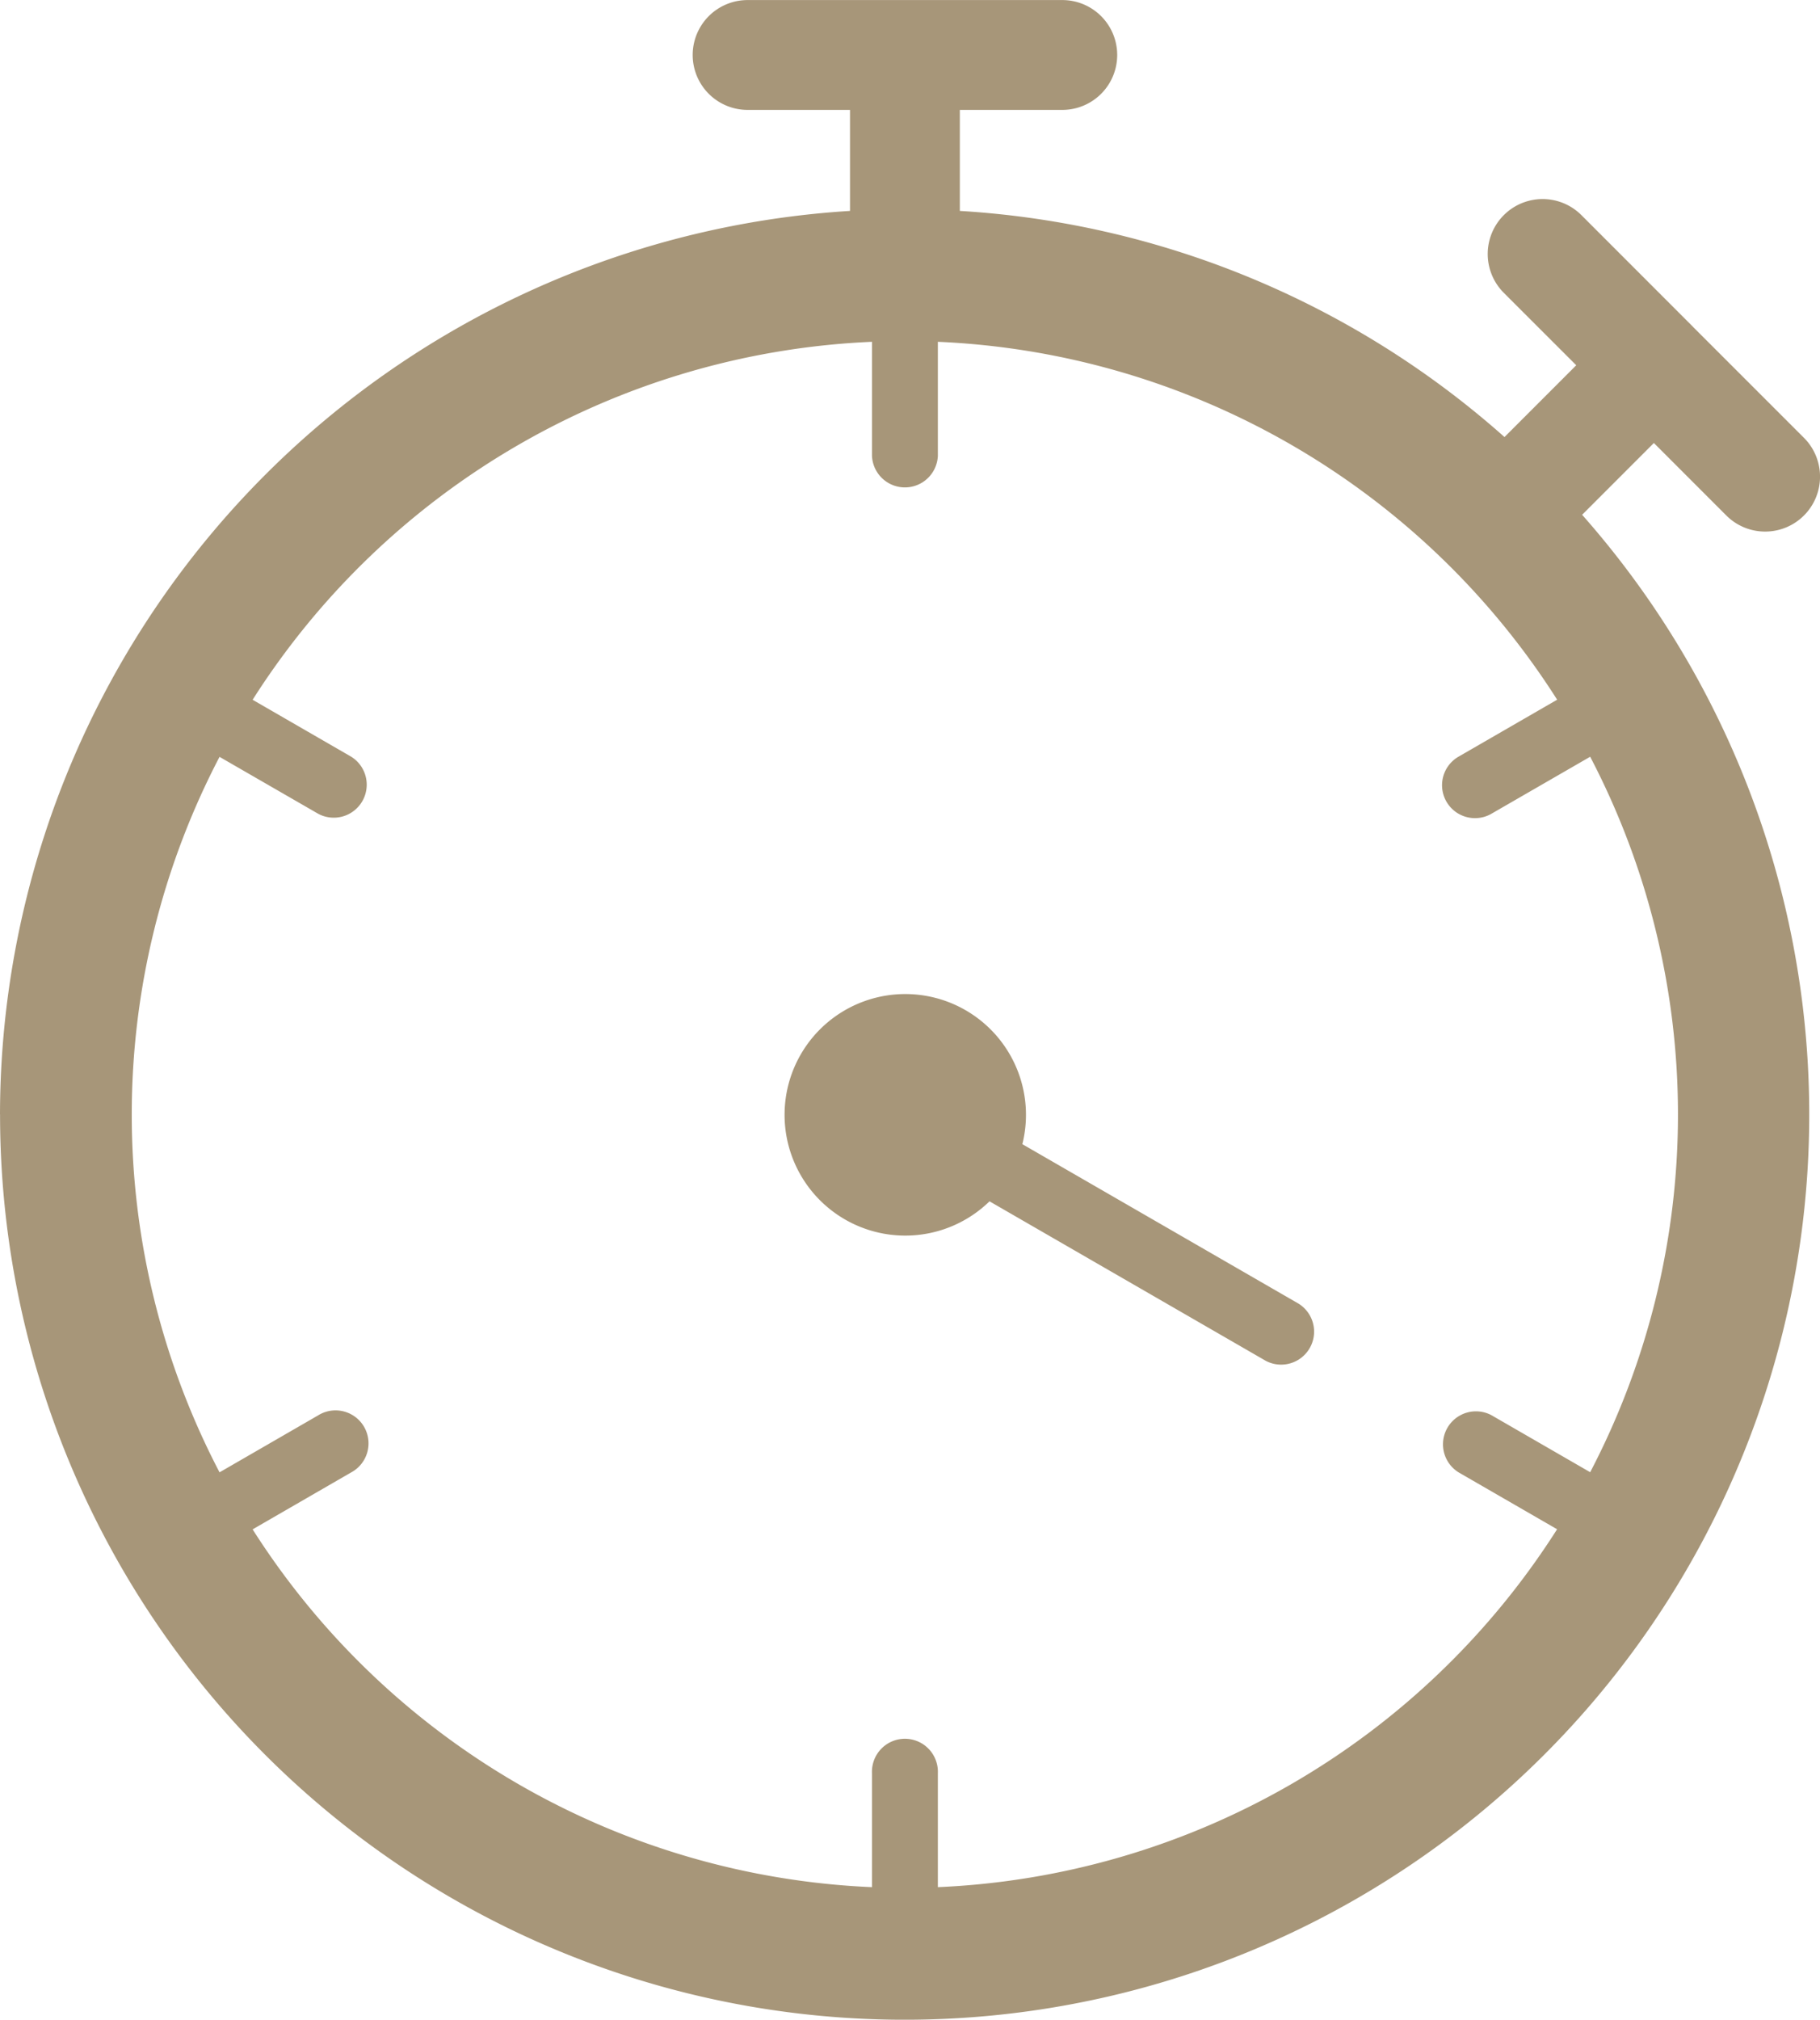
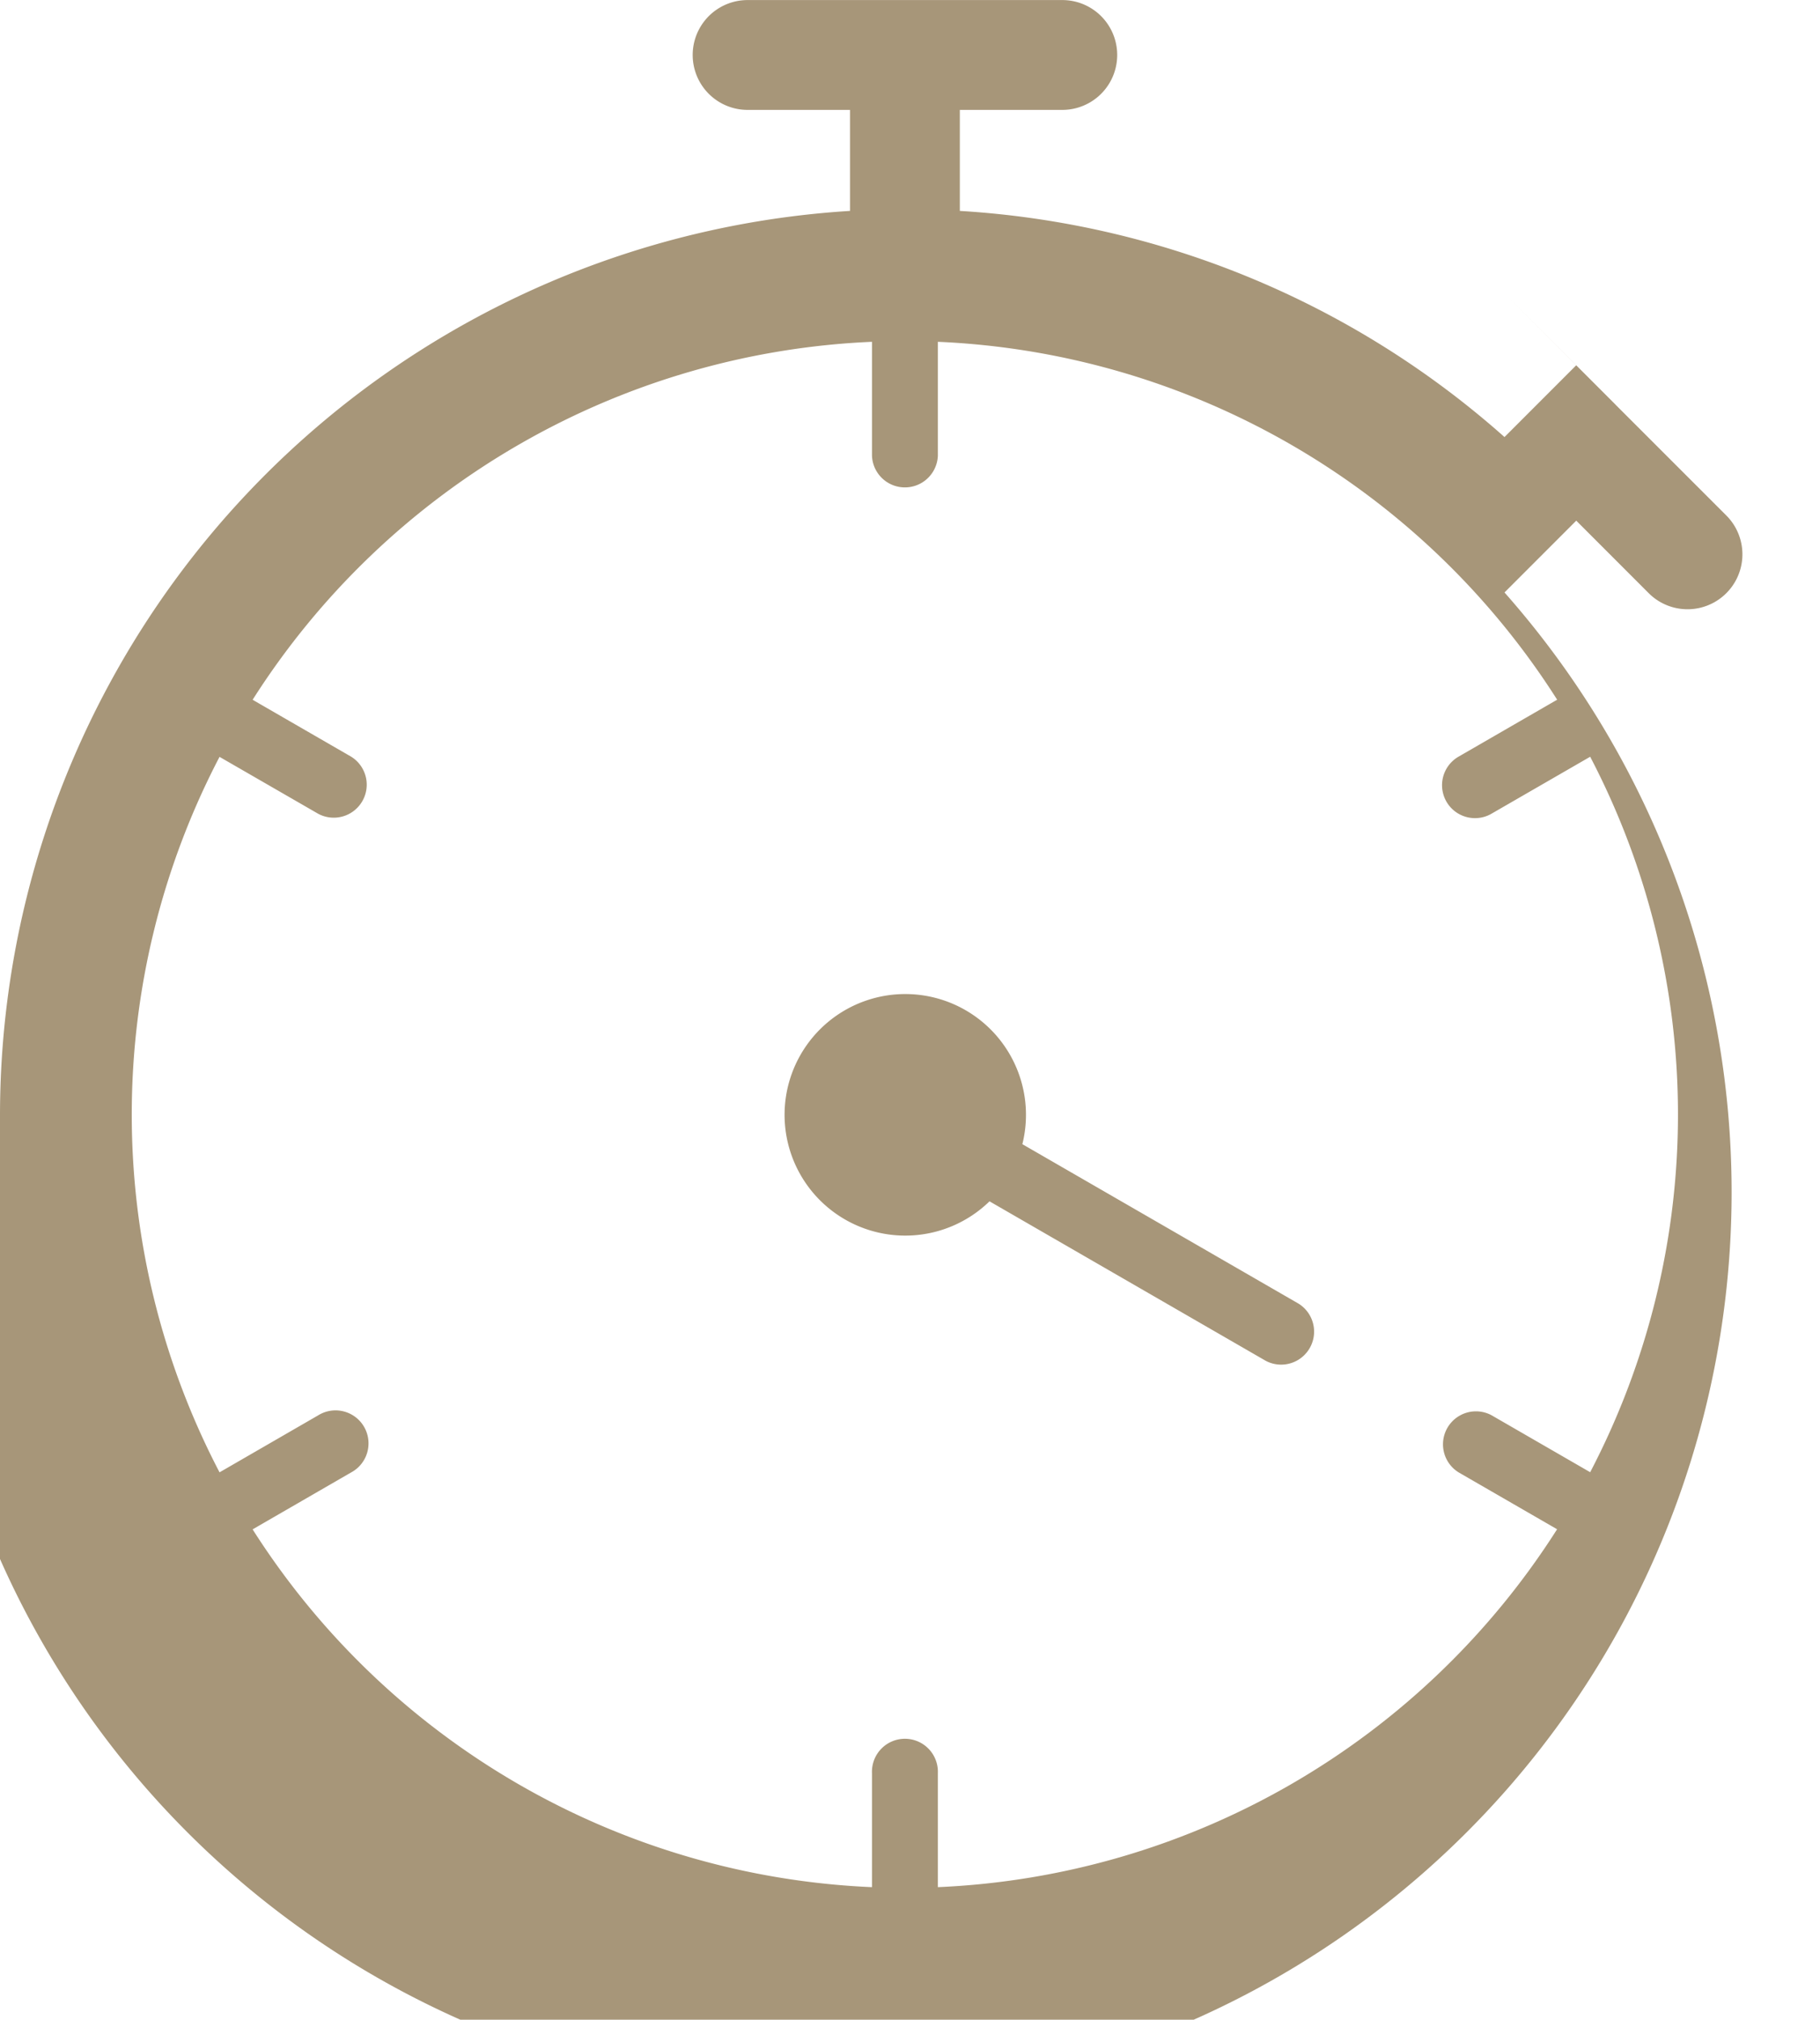
<svg xmlns="http://www.w3.org/2000/svg" width="30.972" height="34.349" viewBox="0 0 30.972 34.349">
-   <path id="Kształt_34" data-name="Kształt 34" d="M1161.912,687.426a15.417,15.417,0,0,1,14.465-15.366v-1.718h-1.743a.934.934,0,0,1,0-1.868h5.356a.934.934,0,0,1,0,1.868h-1.744v1.718a15.337,15.337,0,0,1,9.269,3.846l1.221-1.221-1.233-1.232a.934.934,0,0,1,1.321-1.321l1.876,1.876.017.017.017.018,1.877,1.876a.934.934,0,0,1-1.321,1.321l-1.233-1.233-1.221,1.221a15.394,15.394,0,1,1-26.923,10.2Zm14.839,13.142v-1.939a.561.561,0,1,1,1.121,0v1.939a13.163,13.163,0,0,0,10.538-6.087l-1.677-.968a.561.561,0,0,1,.561-.971l1.679.969a13.135,13.135,0,0,0,0-12.168l-1.678.968a.555.555,0,0,1-.28.076.56.56,0,0,1-.281-1.046l1.677-.968a13.162,13.162,0,0,0-10.539-6.087v1.939a.561.561,0,0,1-1.121,0v-1.939a13.163,13.163,0,0,0-10.54,6.088l1.677.968a.561.561,0,0,1-.561.971l-1.679-.968a13.136,13.136,0,0,0,0,12.168l1.678-.969a.561.561,0,1,1,.561.971l-1.676.968A13.164,13.164,0,0,0,1176.751,700.568Zm6.7-8.952-4.7-2.712a2.054,2.054,0,1,1,.559-.972l4.7,2.712a.561.561,0,0,1-.561.971Z" transform="translate(-1161.912 -668.473)" fill="#a79679" />
+   <path id="Kształt_34" data-name="Kształt 34" d="M1161.912,687.426a15.417,15.417,0,0,1,14.465-15.366v-1.718h-1.743a.934.934,0,0,1,0-1.868h5.356a.934.934,0,0,1,0,1.868h-1.744v1.718a15.337,15.337,0,0,1,9.269,3.846l1.221-1.221-1.233-1.232l1.876,1.876.017.017.017.018,1.877,1.876a.934.934,0,0,1-1.321,1.321l-1.233-1.233-1.221,1.221a15.394,15.394,0,1,1-26.923,10.2Zm14.839,13.142v-1.939a.561.561,0,1,1,1.121,0v1.939a13.163,13.163,0,0,0,10.538-6.087l-1.677-.968a.561.561,0,0,1,.561-.971l1.679.969a13.135,13.135,0,0,0,0-12.168l-1.678.968a.555.555,0,0,1-.28.076.56.56,0,0,1-.281-1.046l1.677-.968a13.162,13.162,0,0,0-10.539-6.087v1.939a.561.561,0,0,1-1.121,0v-1.939a13.163,13.163,0,0,0-10.54,6.088l1.677.968a.561.561,0,0,1-.561.971l-1.679-.968a13.136,13.136,0,0,0,0,12.168l1.678-.969a.561.561,0,1,1,.561.971l-1.676.968A13.164,13.164,0,0,0,1176.751,700.568Zm6.7-8.952-4.7-2.712a2.054,2.054,0,1,1,.559-.972l4.7,2.712a.561.561,0,0,1-.561.971Z" transform="translate(-1161.912 -668.473)" fill="#a79679" />
</svg>